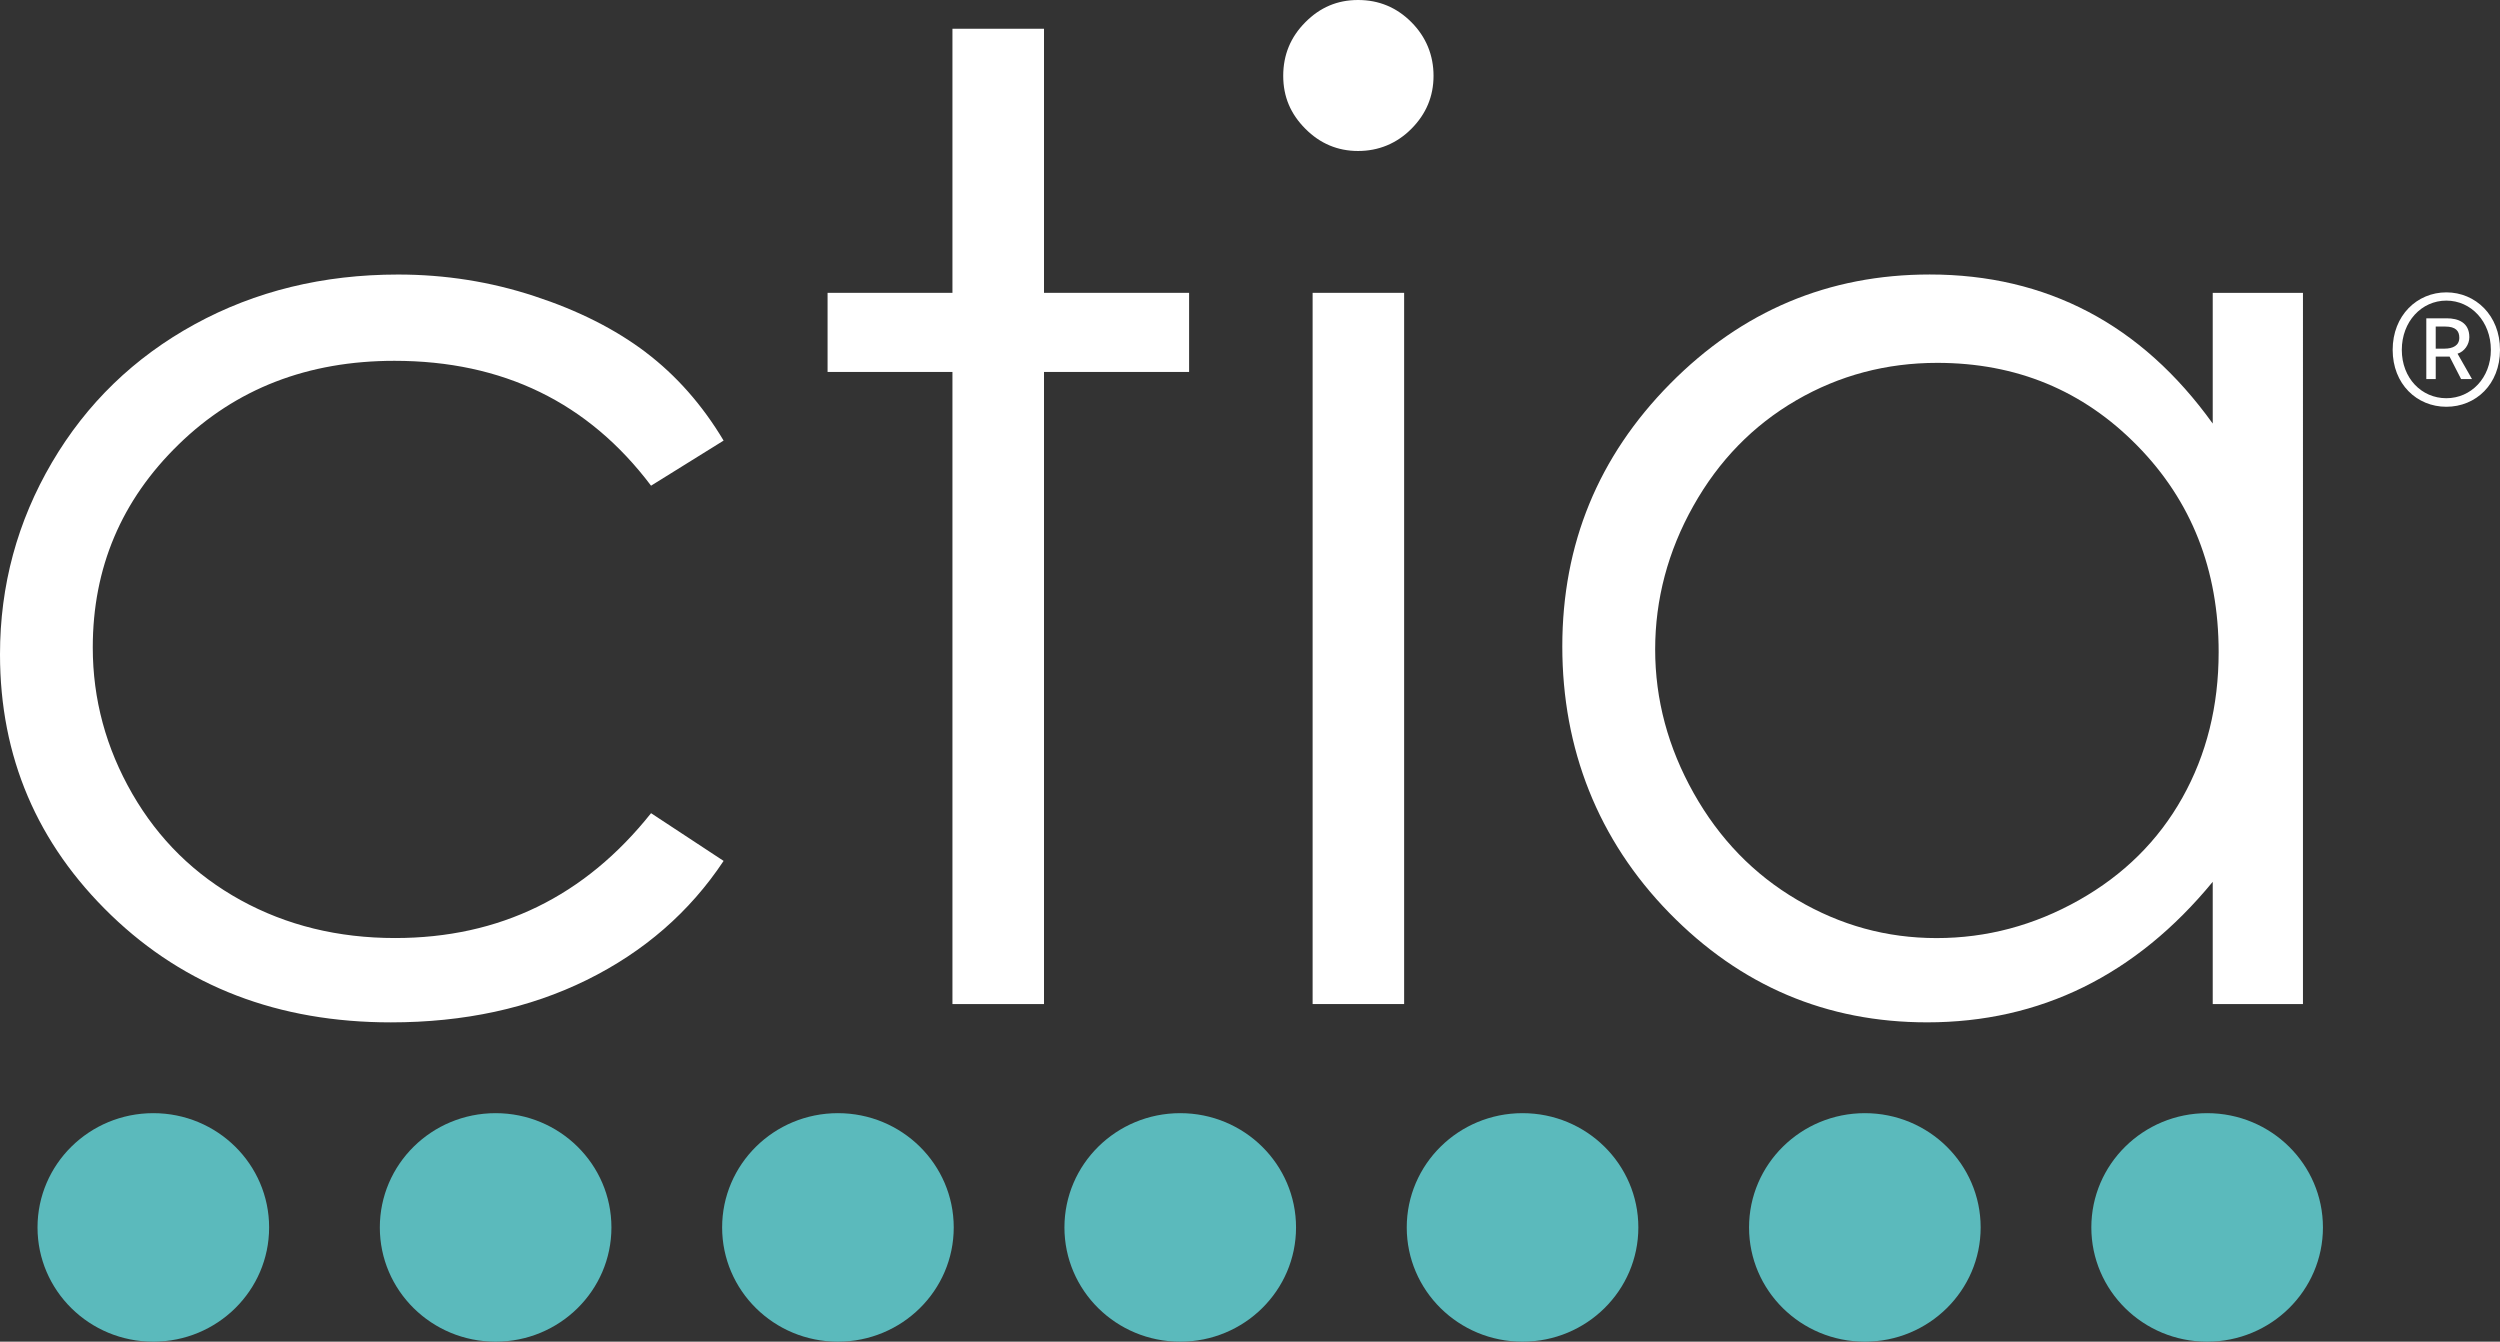
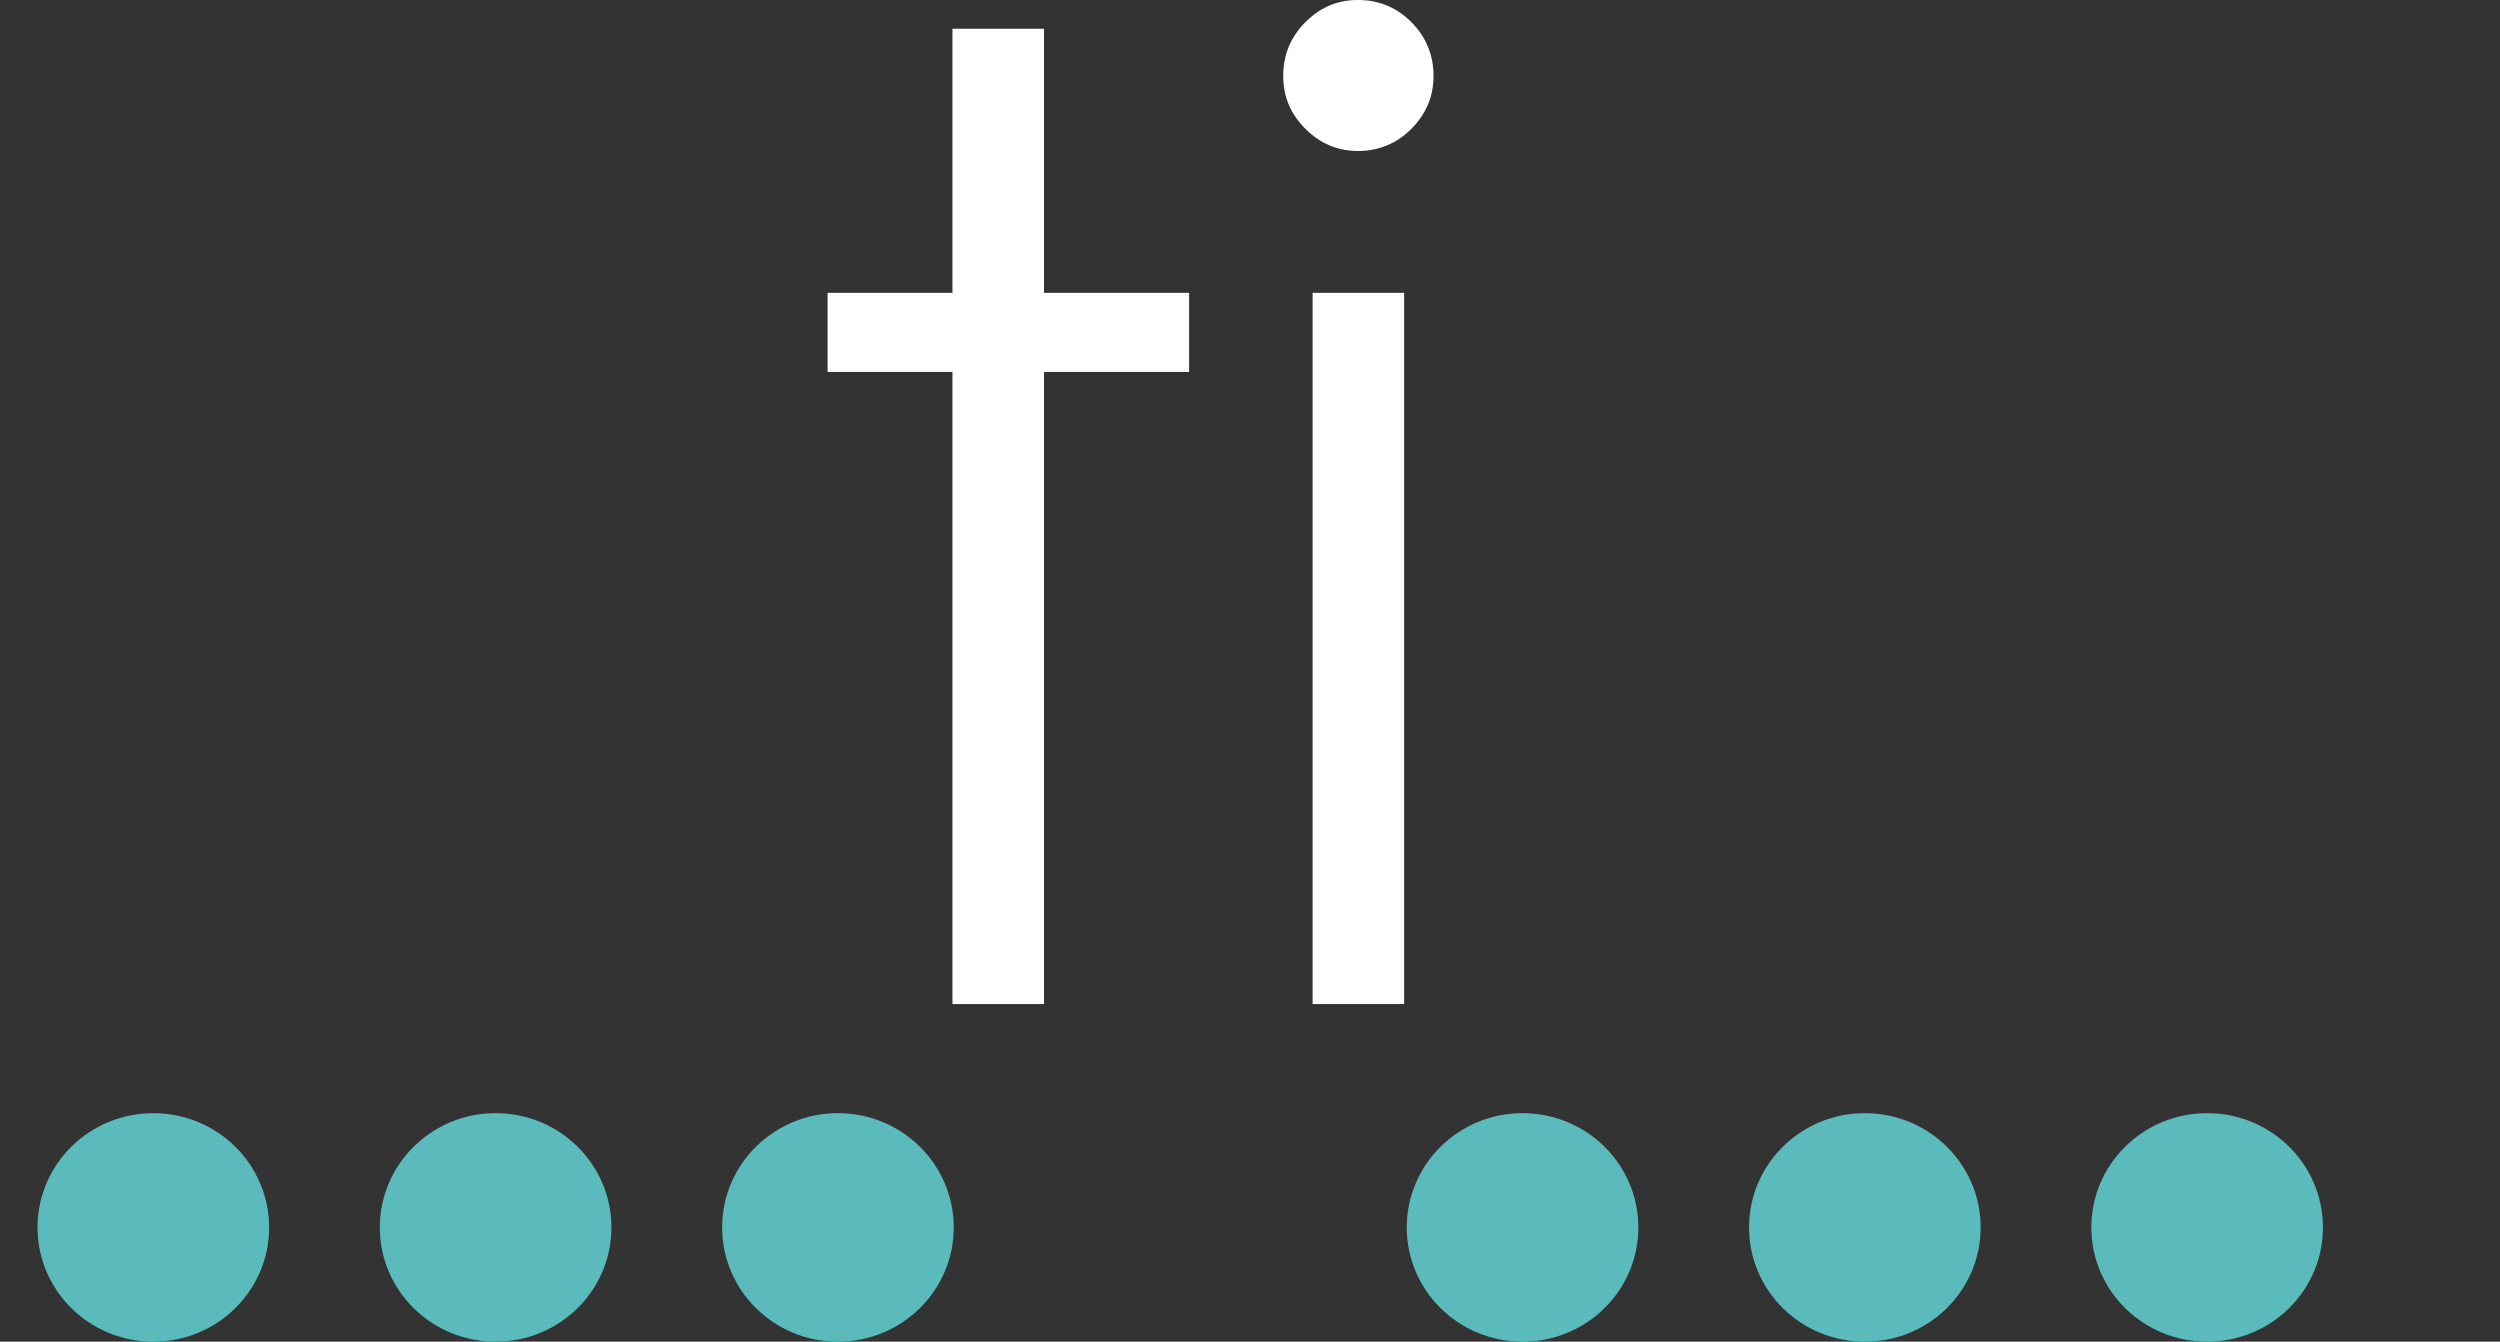
<svg xmlns="http://www.w3.org/2000/svg" id="Layer_2" viewBox="0 0 1148.75 616.5">
  <rect x="0" y="0" width="1148.75" height="616.5" fill="#333333" stroke="none" />
  <defs>
    <style>.cls-1{fill:#5bbabc;}.cls-2{fill:#fff;}</style>
  </defs>
  <g id="Layer_1-2">
-     <path class="cls-2" d="M1016.75,134.56v60.07c-16.4-22.83-35.48-39.97-57.2-51.37-21.73-11.41-46.03-17.13-72.85-17.13-46.46,0-86.21,16.73-119.26,50.19-33.03,33.42-49.56,73.68-49.56,120.73s16.38,88.85,49.13,122.4c32.74,33.53,72.22,50.32,118.5,50.32,26.01,0,49.98-5.41,71.91-16.21,21.95-10.82,41.71-26.94,59.33-48.37v56.17h41.46V134.56h-41.46ZM982.11,204.81c24.91,25.39,37.36,57.02,37.36,94.81,0,24.8-5.56,47.11-16.66,66.91-11.09,19.8-26.96,35.48-47.55,47.1-20.6,11.61-42.39,17.42-65.39,17.42s-44.17-5.87-64.08-17.57c-19.9-11.68-35.74-28.03-47.54-49.03-11.8-21-17.7-43.02-17.7-66.02s5.86-45.2,17.57-65.99c11.68-20.81,27.43-36.96,47.24-48.48,19.78-11.49,41.42-17.22,64.8-17.22,36.41,0,67.05,12.68,91.96,38.09" />
    <rect class="cls-2" x="603.15" y="134.56" width="42.05" height="326.8" />
    <path class="cls-2" d="M599.81,10.21c-6.8,6.81-10.17,15.02-10.17,24.63s3.38,17.52,10.17,24.33c6.76,6.81,14.87,10.21,24.23,10.21s17.74-3.4,24.51-10.21c6.78-6.81,10.16-14.93,10.16-24.33s-3.38-17.82-10.16-24.63c-6.77-6.81-14.95-10.21-24.51-10.21s-17.48,3.4-24.23,10.21" />
    <polygon class="cls-2" points="437.65 13.21 437.65 134.56 380.27 134.56 380.27 170.91 437.65 170.91 437.65 461.37 479.72 461.37 479.72 170.91 546.39 170.91 546.39 134.56 479.72 134.56 479.72 13.21 437.65 13.21" />
-     <path class="cls-2" d="M296.76,161.89c-14.01-10.6-31.08-19.24-51.22-25.82-20.11-6.63-40.99-9.92-62.61-9.92-34.45,0-65.58,7.6-93.43,22.83-27.82,15.24-49.71,36.41-65.62,63.51C7.95,239.64,0,269.03,0,300.67c0,47.05,17.02,87.01,51.05,119.84,34.06,32.83,76.89,49.27,128.56,49.27,33.65,0,63.65-6.49,89.97-19.46,26.33-12.98,47.31-31.23,62.92-54.73l-33.34-21.93c-30.4,38.23-69.61,57.37-117.61,57.37-26.19,0-49.86-5.8-70.96-17.4-21.1-11.62-37.69-27.9-49.8-48.9-12.09-21.01-18.16-43.41-18.16-67.22,0-36.61,13.16-67.7,39.48-93.3,26.28-25.62,59.34-38.41,99.14-38.41,49.8,0,89.1,19.13,117.91,57.38l33.34-20.73c-9.8-16.4-21.73-29.91-35.74-40.54" />
    <path class="cls-1" d="M70.45,616.5c29.39,0,53.21-23.5,53.21-52.49s-23.81-52.51-53.21-52.51-53.21,23.51-53.21,52.51,23.81,52.49,53.21,52.49" />
    <path class="cls-1" d="M227.74,616.5c29.39,0,53.21-23.5,53.21-52.49s-23.81-52.51-53.21-52.51-53.21,23.51-53.21,52.51,23.81,52.49,53.21,52.49" />
    <path class="cls-1" d="M385.03,616.5c29.39,0,53.21-23.5,53.21-52.49s-23.81-52.51-53.21-52.51-53.21,23.51-53.21,52.51,23.81,52.49,53.21,52.49" />
    <path class="cls-1" d="M1014.18,616.5c29.39,0,53.21-23.5,53.21-52.49s-23.81-52.51-53.21-52.51-53.21,23.51-53.21,52.51,23.81,52.49,53.21,52.49" />
-     <path class="cls-1" d="M542.32,616.5c29.39,0,53.21-23.5,53.21-52.49s-23.81-52.51-53.21-52.51-53.21,23.51-53.21,52.51,23.81,52.49,53.21,52.49" />
    <path class="cls-1" d="M699.61,616.5c29.39,0,53.21-23.5,53.21-52.49s-23.81-52.51-53.21-52.51-53.21,23.51-53.21,52.51,23.81,52.49,53.21,52.49" />
    <path class="cls-1" d="M856.9,616.5c29.39,0,53.21-23.5,53.21-52.49s-23.81-52.51-53.21-52.51-53.21,23.51-53.21,52.51,23.81,52.49,53.21,52.49" />
-     <path class="cls-2" d="M1099.43,160.76c0-15.85,11.25-26.42,24.66-26.42s24.66,10.57,24.66,26.42-11.11,26.15-24.66,26.15-24.66-10.43-24.66-26.15ZM1144.55,160.76c0-13.01-9.08-22.63-20.46-22.63s-20.46,9.62-20.46,22.63,9.08,22.22,20.46,22.22,20.46-9.35,20.46-22.22ZM1114.88,146.26h9.35c5.28,0,10.43,1.9,10.43,8.67,0,3.39-2.3,6.64-5.42,7.59l6.64,11.65h-5.01l-5.28-10.3h-6.37v10.3h-4.33v-27.91ZM1123.14,160.21c4.06,0,6.91-1.49,6.91-5.01,0-3.12-1.63-5.15-6.5-5.15h-4.34v10.16h3.93Z" />
  </g>
</svg>